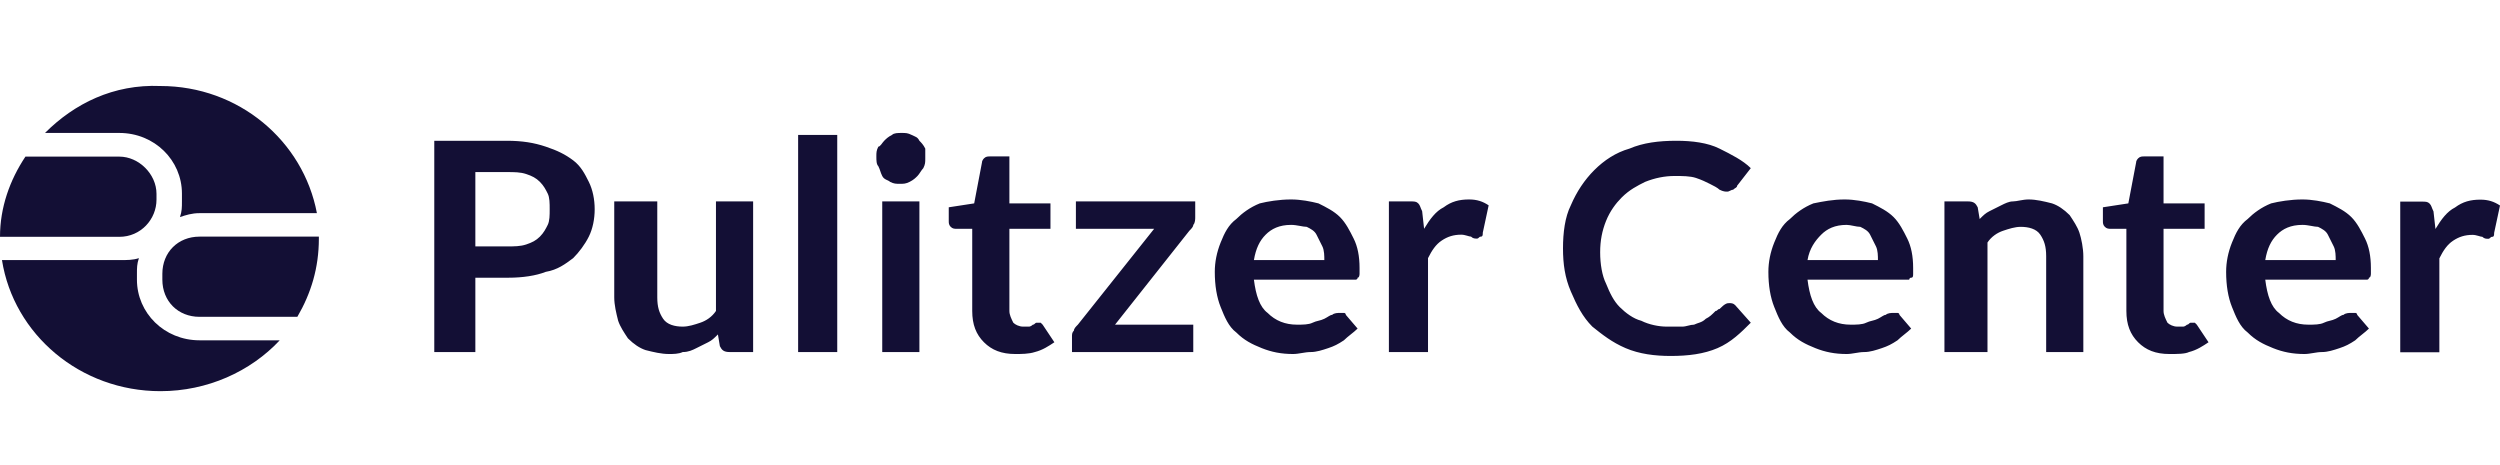
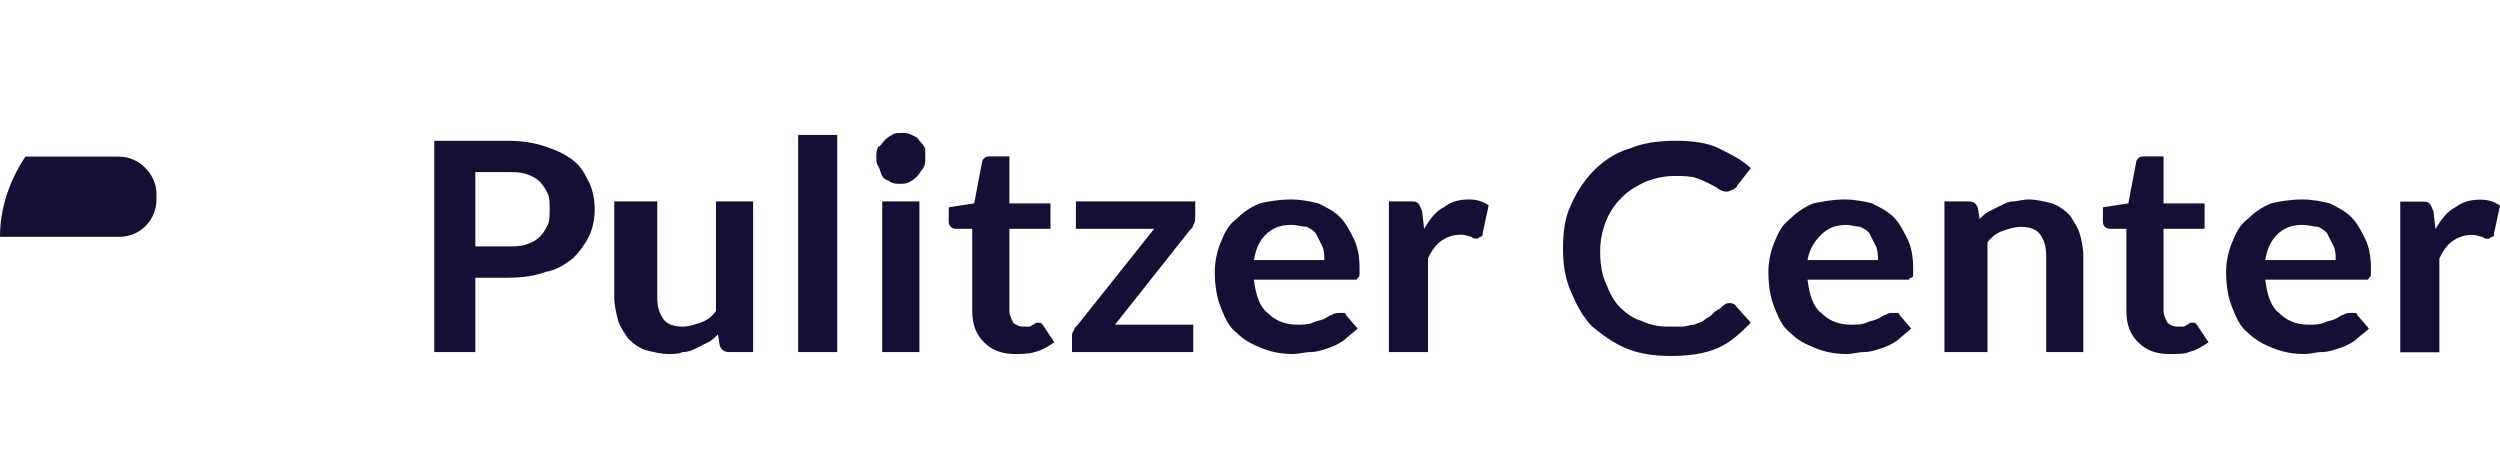
<svg xmlns="http://www.w3.org/2000/svg" width="156" height="29" viewBox="0 0 156 29" fill="none">
  <path d="M29.662 15.376H31.615C32.103 15.376 32.469 15.376 32.836 15.254C33.202 15.132 33.446 15.01 33.69 14.766C33.934 14.521 34.056 14.277 34.178 14.033C34.3 13.789 34.3 13.423 34.3 13.057C34.3 12.691 34.3 12.324 34.178 12.08C34.056 11.836 33.934 11.592 33.69 11.348C33.446 11.104 33.202 10.982 32.836 10.86C32.469 10.738 32.103 10.738 31.615 10.738H29.662V15.376ZM29.662 17.329V21.968H27.099V8.784H31.615C32.592 8.784 33.324 8.906 34.056 9.151C34.789 9.395 35.277 9.639 35.765 10.005C36.254 10.371 36.498 10.86 36.742 11.348C36.986 11.836 37.108 12.446 37.108 13.057C37.108 13.667 36.986 14.277 36.742 14.766C36.498 15.254 36.132 15.742 35.765 16.108C35.277 16.474 34.789 16.841 34.056 16.963C33.446 17.207 32.592 17.329 31.737 17.329H29.662ZM41.014 12.568V18.55C41.014 19.16 41.136 19.526 41.38 19.892C41.624 20.259 42.113 20.381 42.601 20.381C42.967 20.381 43.333 20.259 43.7 20.137C44.066 20.015 44.432 19.77 44.676 19.404V12.568H46.995V21.968H45.531C45.164 21.968 45.042 21.845 44.92 21.601L44.798 20.869C44.554 21.113 44.432 21.235 44.188 21.357L43.455 21.723C43.211 21.845 42.967 21.968 42.601 21.968C42.357 22.09 41.991 22.09 41.746 22.09C41.258 22.09 40.77 21.968 40.282 21.845C39.916 21.723 39.549 21.479 39.183 21.113C38.939 20.747 38.695 20.381 38.573 20.015C38.451 19.526 38.329 19.038 38.329 18.55V12.568H41.014ZM49.803 21.968H52.244V8.418H49.803V21.968ZM55.052 21.968H57.371V12.568H55.052V21.968ZM57.737 9.883C57.737 10.127 57.737 10.249 57.615 10.493C57.493 10.615 57.371 10.86 57.249 10.982C57.127 11.104 57.005 11.226 56.761 11.348C56.517 11.47 56.394 11.47 56.15 11.47C55.906 11.47 55.784 11.47 55.54 11.348C55.418 11.226 55.174 11.226 55.052 10.982C54.93 10.738 54.93 10.615 54.808 10.371C54.685 10.249 54.685 10.005 54.685 9.761C54.685 9.517 54.685 9.395 54.808 9.151C54.93 9.151 55.052 8.906 55.174 8.784C55.296 8.662 55.418 8.54 55.662 8.418C55.784 8.296 56.028 8.296 56.272 8.296C56.517 8.296 56.639 8.296 56.883 8.418C57.127 8.54 57.249 8.54 57.371 8.784C57.493 8.906 57.615 9.029 57.737 9.273V9.883ZM63.352 22.09C62.498 22.09 61.887 21.845 61.399 21.357C60.911 20.869 60.667 20.259 60.667 19.404V14.277H59.69C59.568 14.277 59.446 14.277 59.324 14.155C59.202 14.033 59.202 13.911 59.202 13.789V12.935L60.789 12.691L61.277 10.127C61.277 10.005 61.399 9.883 61.399 9.883C61.521 9.761 61.643 9.761 61.765 9.761H62.986V12.691H65.549V14.277H62.986V19.404C62.986 19.648 63.108 19.892 63.23 20.137C63.352 20.259 63.596 20.381 63.84 20.381H64.207C64.329 20.381 64.451 20.259 64.451 20.259C64.573 20.259 64.573 20.137 64.695 20.137H64.939L65.061 20.259L65.793 21.357C65.427 21.601 65.061 21.845 64.573 21.968C64.207 22.09 63.718 22.09 63.352 22.09ZM74.582 13.545C74.582 13.667 74.582 13.911 74.46 14.033C74.46 14.155 74.338 14.277 74.216 14.399L69.578 20.259H74.46V21.968H66.892V20.991C66.892 20.869 66.892 20.747 67.014 20.625C67.014 20.503 67.136 20.381 67.258 20.259L72.019 14.277H67.136V12.568H74.582V13.545ZM80.563 14.033C79.831 14.033 79.343 14.277 78.977 14.644C78.61 15.01 78.366 15.498 78.244 16.23H82.638C82.638 15.986 82.638 15.62 82.516 15.376L82.15 14.644C82.028 14.399 81.784 14.277 81.54 14.155C81.296 14.155 80.93 14.033 80.563 14.033ZM80.563 12.446C81.174 12.446 81.784 12.568 82.272 12.691C82.761 12.935 83.249 13.179 83.615 13.545C83.981 13.911 84.225 14.399 84.469 14.888C84.714 15.376 84.836 15.986 84.836 16.719V17.085C84.836 17.085 84.836 17.329 84.714 17.329C84.714 17.451 84.592 17.451 84.592 17.451H78.244C78.366 18.428 78.61 19.16 79.099 19.526C79.587 20.015 80.197 20.259 80.93 20.259C81.296 20.259 81.662 20.259 81.906 20.137C82.15 20.015 82.394 20.015 82.638 19.892C82.883 19.77 83.005 19.648 83.127 19.648C83.249 19.526 83.493 19.526 83.615 19.526H83.859C83.981 19.526 83.981 19.648 83.981 19.648L84.714 20.503C84.469 20.747 84.103 20.991 83.859 21.235C83.493 21.479 83.249 21.601 82.883 21.723C82.516 21.845 82.15 21.968 81.784 21.968C81.418 21.968 81.052 22.09 80.686 22.09C79.953 22.09 79.343 21.968 78.732 21.723C78.122 21.479 77.634 21.235 77.146 20.747C76.657 20.381 76.413 19.77 76.169 19.16C75.925 18.55 75.803 17.817 75.803 16.963C75.803 16.352 75.925 15.742 76.169 15.132C76.413 14.521 76.657 14.033 77.146 13.667C77.512 13.301 78 12.935 78.61 12.691C79.099 12.568 79.831 12.446 80.563 12.446ZM86.667 21.968V12.568H88.009C88.254 12.568 88.376 12.568 88.498 12.691C88.62 12.813 88.62 12.935 88.742 13.179L88.864 14.277C89.23 13.667 89.596 13.179 90.085 12.935C90.573 12.568 91.061 12.446 91.671 12.446C92.16 12.446 92.526 12.568 92.892 12.813L92.526 14.521C92.526 14.644 92.526 14.766 92.404 14.766C92.282 14.766 92.282 14.888 92.16 14.888C92.038 14.888 91.915 14.888 91.793 14.766C91.671 14.766 91.427 14.644 91.183 14.644C90.695 14.644 90.329 14.766 89.963 15.01C89.596 15.254 89.352 15.62 89.108 16.108V21.968H86.667ZM107.906 18.916C108.028 18.916 108.15 18.916 108.272 19.038L109.249 20.137C108.639 20.747 108.028 21.357 107.174 21.723C106.319 22.09 105.343 22.212 104.244 22.212C103.268 22.212 102.291 22.09 101.437 21.723C100.582 21.357 99.972 20.869 99.362 20.381C98.751 19.77 98.385 19.038 98.019 18.183C97.653 17.329 97.531 16.474 97.531 15.498C97.531 14.521 97.653 13.545 98.019 12.813C98.385 11.958 98.873 11.226 99.484 10.615C100.094 10.005 100.826 9.517 101.681 9.273C102.535 8.906 103.512 8.784 104.61 8.784C105.587 8.784 106.563 8.906 107.296 9.273C108.028 9.639 108.761 10.005 109.249 10.493L108.394 11.592C108.394 11.714 108.272 11.714 108.15 11.836C108.028 11.836 107.906 11.958 107.784 11.958C107.662 11.958 107.54 11.958 107.296 11.836C107.174 11.714 106.93 11.592 106.686 11.47C106.441 11.348 106.197 11.226 105.831 11.104C105.465 10.982 104.977 10.982 104.488 10.982C103.878 10.982 103.268 11.104 102.657 11.348C102.169 11.592 101.681 11.836 101.193 12.324C100.826 12.691 100.46 13.179 100.216 13.789C99.972 14.399 99.85 15.01 99.85 15.742C99.85 16.474 99.972 17.207 100.216 17.695C100.46 18.305 100.704 18.794 101.07 19.16C101.437 19.526 101.925 19.892 102.413 20.015C102.901 20.259 103.512 20.381 104 20.381H104.977C105.221 20.381 105.465 20.259 105.709 20.259C105.953 20.137 106.197 20.137 106.441 19.892C106.686 19.77 106.808 19.648 107.052 19.404C107.174 19.404 107.174 19.282 107.296 19.282C107.662 18.916 107.784 18.916 107.906 18.916ZM115.23 14.033C114.498 14.033 114.009 14.277 113.643 14.644C113.277 15.01 112.911 15.498 112.789 16.23H117.183C117.183 15.986 117.183 15.62 117.061 15.376L116.695 14.644C116.573 14.399 116.329 14.277 116.085 14.155C115.84 14.155 115.474 14.033 115.23 14.033ZM115.108 12.446C115.718 12.446 116.329 12.568 116.817 12.691C117.305 12.935 117.793 13.179 118.16 13.545C118.526 13.911 118.77 14.399 119.014 14.888C119.258 15.376 119.38 15.986 119.38 16.719V17.085C119.38 17.207 119.38 17.329 119.258 17.329C119.136 17.329 119.136 17.451 119.136 17.451H112.789C112.911 18.428 113.155 19.16 113.643 19.526C114.132 20.015 114.742 20.259 115.474 20.259C115.84 20.259 116.207 20.259 116.451 20.137C116.695 20.015 116.939 20.015 117.183 19.892C117.427 19.77 117.549 19.648 117.671 19.648C117.793 19.526 118.038 19.526 118.16 19.526H118.404C118.526 19.526 118.526 19.648 118.526 19.648L119.258 20.503C119.014 20.747 118.648 20.991 118.404 21.235C118.038 21.479 117.793 21.601 117.427 21.723C117.061 21.845 116.695 21.968 116.329 21.968C115.963 21.968 115.596 22.09 115.23 22.09C114.498 22.09 113.887 21.968 113.277 21.723C112.667 21.479 112.178 21.235 111.69 20.747C111.202 20.381 110.958 19.77 110.714 19.16C110.47 18.55 110.347 17.817 110.347 16.963C110.347 16.352 110.47 15.742 110.714 15.132C110.958 14.521 111.202 14.033 111.69 13.667C112.056 13.301 112.545 12.935 113.155 12.691C113.765 12.568 114.376 12.446 115.108 12.446ZM121.333 21.968V12.568H122.798C123.164 12.568 123.286 12.691 123.409 12.935L123.531 13.667C123.775 13.423 123.897 13.301 124.141 13.179L124.873 12.813C125.117 12.691 125.362 12.568 125.606 12.568C125.85 12.568 126.216 12.446 126.582 12.446C127.07 12.446 127.559 12.568 128.047 12.691C128.413 12.813 128.779 13.057 129.146 13.423C129.39 13.789 129.634 14.155 129.756 14.521C129.878 14.888 130 15.498 130 15.986V21.968H127.681V15.986C127.681 15.376 127.559 15.01 127.315 14.644C127.07 14.277 126.582 14.155 126.094 14.155C125.728 14.155 125.362 14.277 124.995 14.399C124.629 14.521 124.263 14.766 124.019 15.132V21.968H121.333ZM135.371 22.09C134.516 22.09 133.906 21.845 133.418 21.357C132.93 20.869 132.686 20.259 132.686 19.404V14.277H131.709C131.587 14.277 131.465 14.277 131.343 14.155C131.221 14.033 131.221 13.911 131.221 13.789V12.935L132.808 12.691L133.296 10.127C133.296 10.005 133.418 9.883 133.418 9.883C133.54 9.761 133.662 9.761 133.784 9.761H135.005V12.691H137.568V14.277H135.005V19.404C135.005 19.648 135.127 19.892 135.249 20.137C135.371 20.259 135.615 20.381 135.859 20.381H136.225C136.347 20.381 136.47 20.259 136.47 20.259C136.592 20.259 136.592 20.137 136.714 20.137H136.958L137.08 20.259L137.812 21.357C137.446 21.601 137.08 21.845 136.592 21.968C136.347 22.09 135.859 22.09 135.371 22.09ZM143.671 14.033C142.939 14.033 142.451 14.277 142.085 14.644C141.718 15.01 141.474 15.498 141.352 16.23H145.747C145.747 15.986 145.747 15.62 145.624 15.376L145.258 14.644C145.136 14.399 144.892 14.277 144.648 14.155C144.404 14.155 144.038 14.033 143.671 14.033ZM143.671 12.446C144.282 12.446 144.892 12.568 145.38 12.691C145.869 12.935 146.357 13.179 146.723 13.545C147.089 13.911 147.333 14.399 147.578 14.888C147.822 15.376 147.944 15.986 147.944 16.719V17.085C147.944 17.085 147.944 17.329 147.822 17.329C147.822 17.451 147.7 17.451 147.7 17.451H141.352C141.474 18.428 141.718 19.16 142.207 19.526C142.695 20.015 143.305 20.259 144.038 20.259C144.404 20.259 144.77 20.259 145.014 20.137C145.258 20.015 145.502 20.015 145.747 19.892C145.991 19.77 146.113 19.648 146.235 19.648C146.357 19.526 146.601 19.526 146.723 19.526H146.967C147.089 19.526 147.089 19.648 147.089 19.648L147.822 20.503C147.578 20.747 147.211 20.991 146.967 21.235C146.601 21.479 146.357 21.601 145.991 21.723C145.624 21.845 145.258 21.968 144.892 21.968C144.526 21.968 144.16 22.09 143.794 22.09C143.061 22.09 142.451 21.968 141.84 21.723C141.23 21.479 140.742 21.235 140.254 20.747C139.765 20.381 139.521 19.77 139.277 19.16C139.033 18.55 138.911 17.817 138.911 16.963C138.911 16.352 139.033 15.742 139.277 15.132C139.521 14.521 139.765 14.033 140.254 13.667C140.62 13.301 141.108 12.935 141.718 12.691C142.207 12.568 142.939 12.446 143.671 12.446Z" fill="#130F35" />
  <path d="M149.775 21.98V12.581H151.117C151.362 12.581 151.484 12.581 151.606 12.703C151.728 12.825 151.728 12.947 151.85 13.191L151.972 14.289C152.338 13.679 152.704 13.191 153.193 12.947C153.681 12.581 154.169 12.458 154.779 12.458C155.268 12.458 155.634 12.581 156 12.825L155.634 14.534C155.634 14.656 155.634 14.778 155.512 14.778C155.39 14.778 155.39 14.9 155.268 14.9C155.146 14.9 155.023 14.9 154.901 14.778C154.779 14.778 154.535 14.656 154.291 14.656C153.803 14.656 153.437 14.778 153.07 15.022C152.704 15.266 152.46 15.632 152.216 16.12V21.98H149.775ZM9.765 12.458V12.092C9.765 10.871 8.667 9.773 7.446 9.773H1.587C0.61 11.238 0 12.947 0 14.778H7.446C8.789 14.778 9.765 13.679 9.765 12.458Z" fill="#130F35" />
-   <path d="M12.451 19.77H18.554C19.408 18.305 19.897 16.719 19.897 14.888V14.766H12.451C11.108 14.766 10.131 15.742 10.131 17.085V17.451C10.131 18.794 11.108 19.77 12.451 19.77Z" fill="#130F35" />
-   <path d="M7.447 8.296C9.644 8.296 11.353 10.005 11.353 12.08V12.568C11.353 12.935 11.353 13.179 11.23 13.545C11.597 13.423 11.963 13.301 12.451 13.301H19.775C18.921 8.784 14.893 5.367 10.01 5.367C7.08 5.244 4.639 6.465 2.808 8.296H7.447ZM12.451 21.235C10.254 21.235 8.545 19.526 8.545 17.451V17.085C8.545 16.719 8.545 16.474 8.667 16.108C8.301 16.23 7.935 16.23 7.447 16.23H0.123C0.855 20.869 5.005 24.409 10.01 24.409C12.94 24.409 15.625 23.188 17.456 21.235H12.451Z" fill="#130F35" />
</svg>